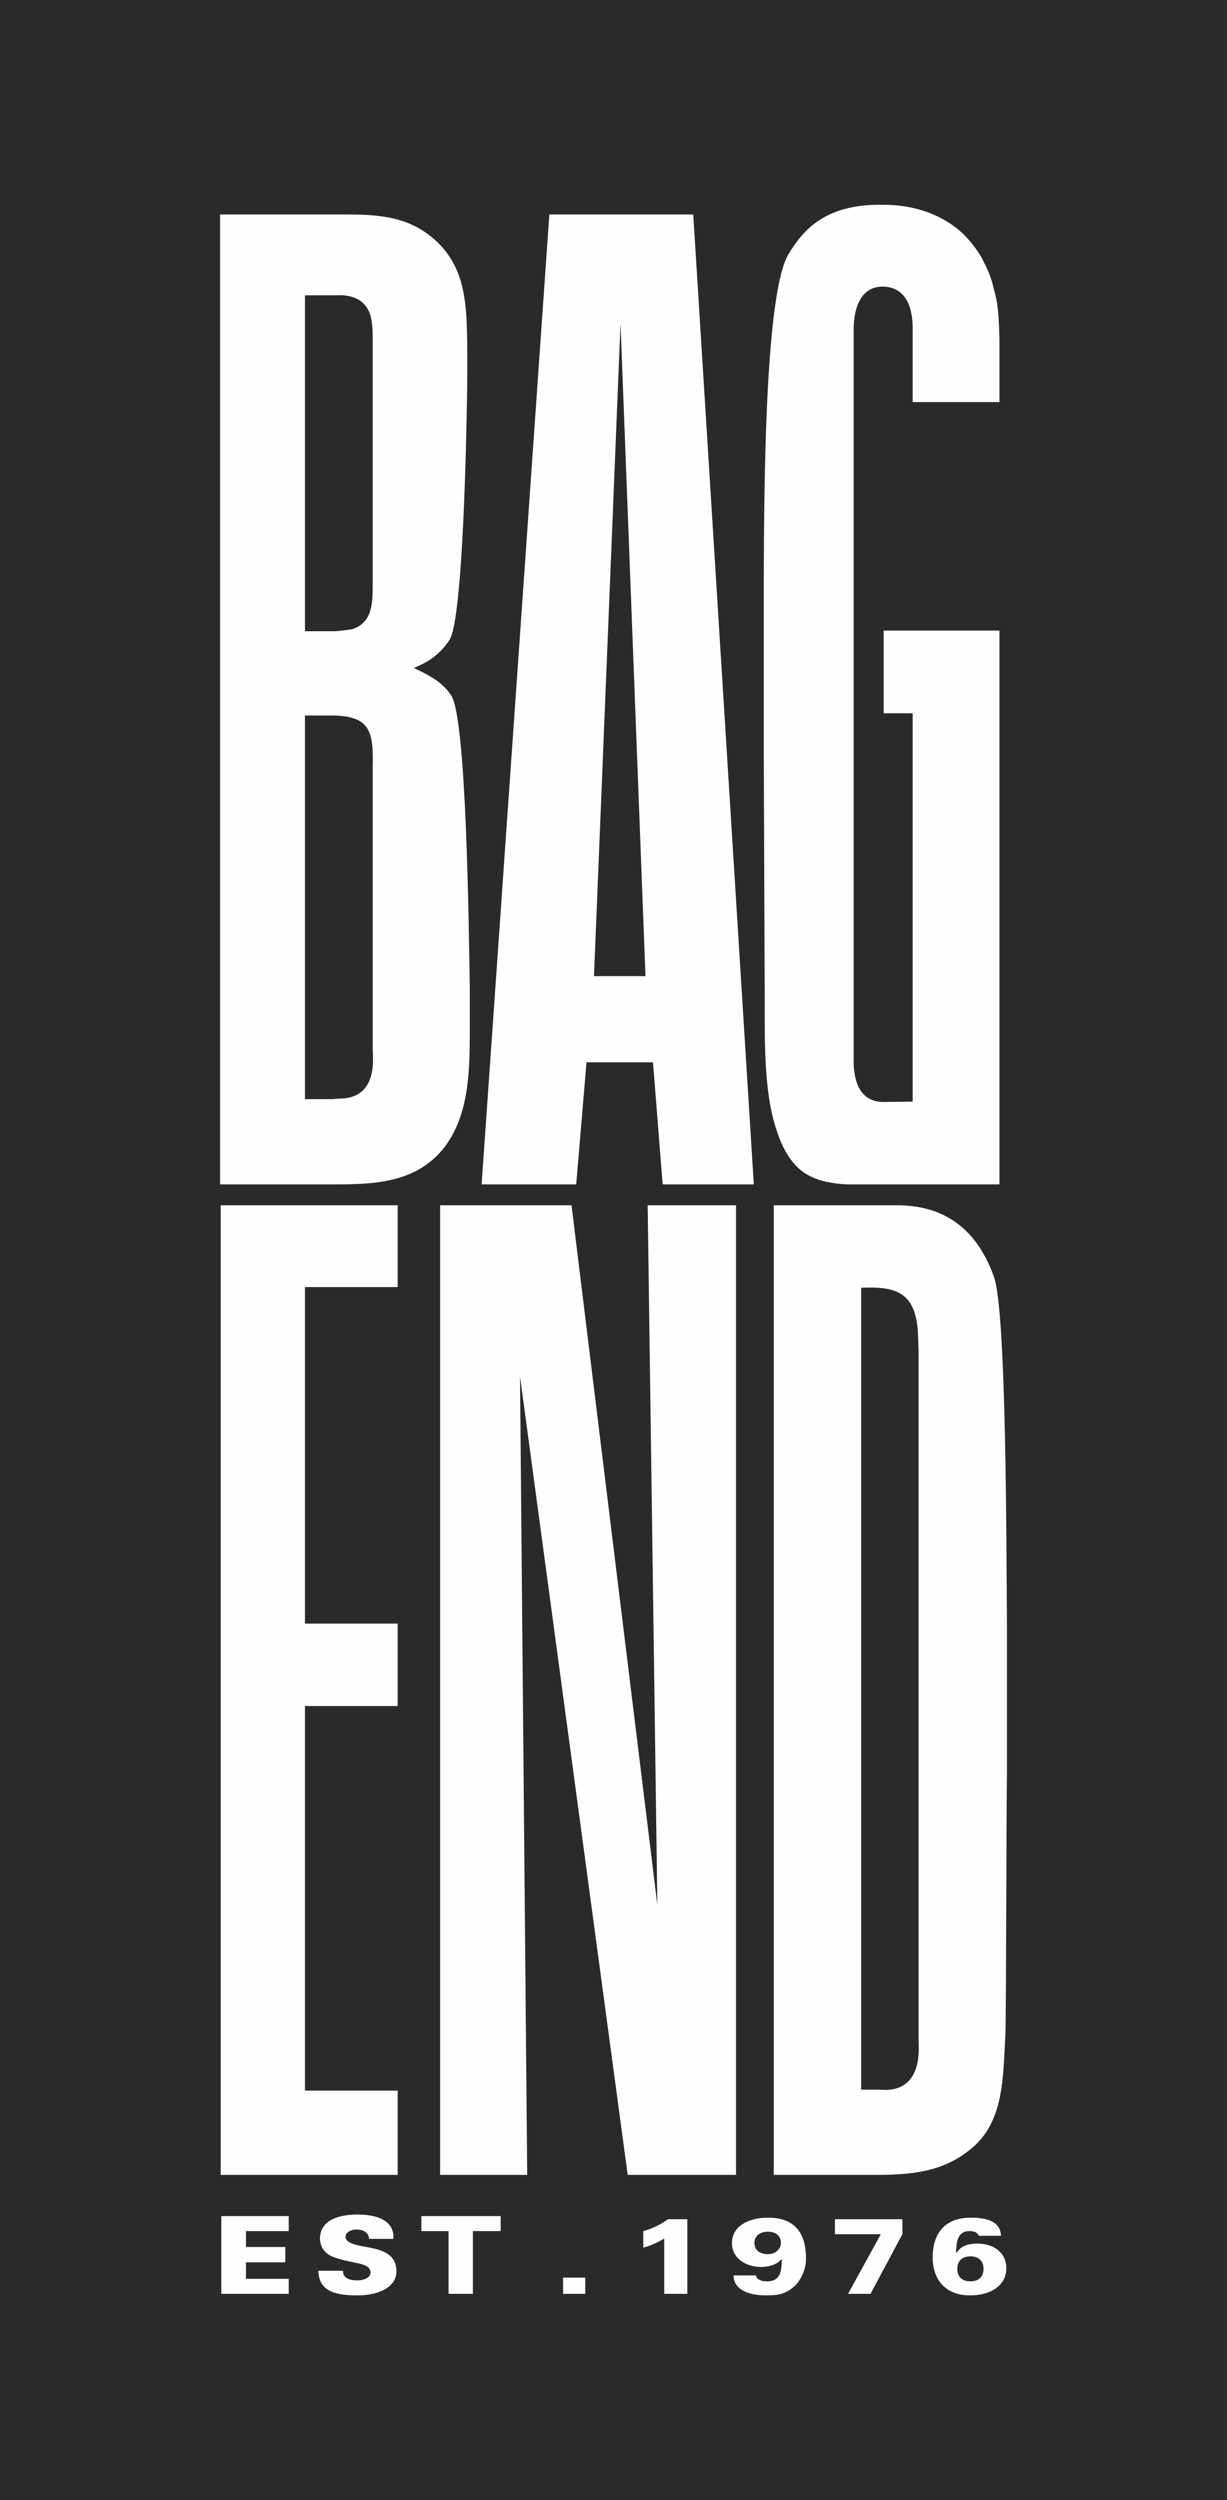
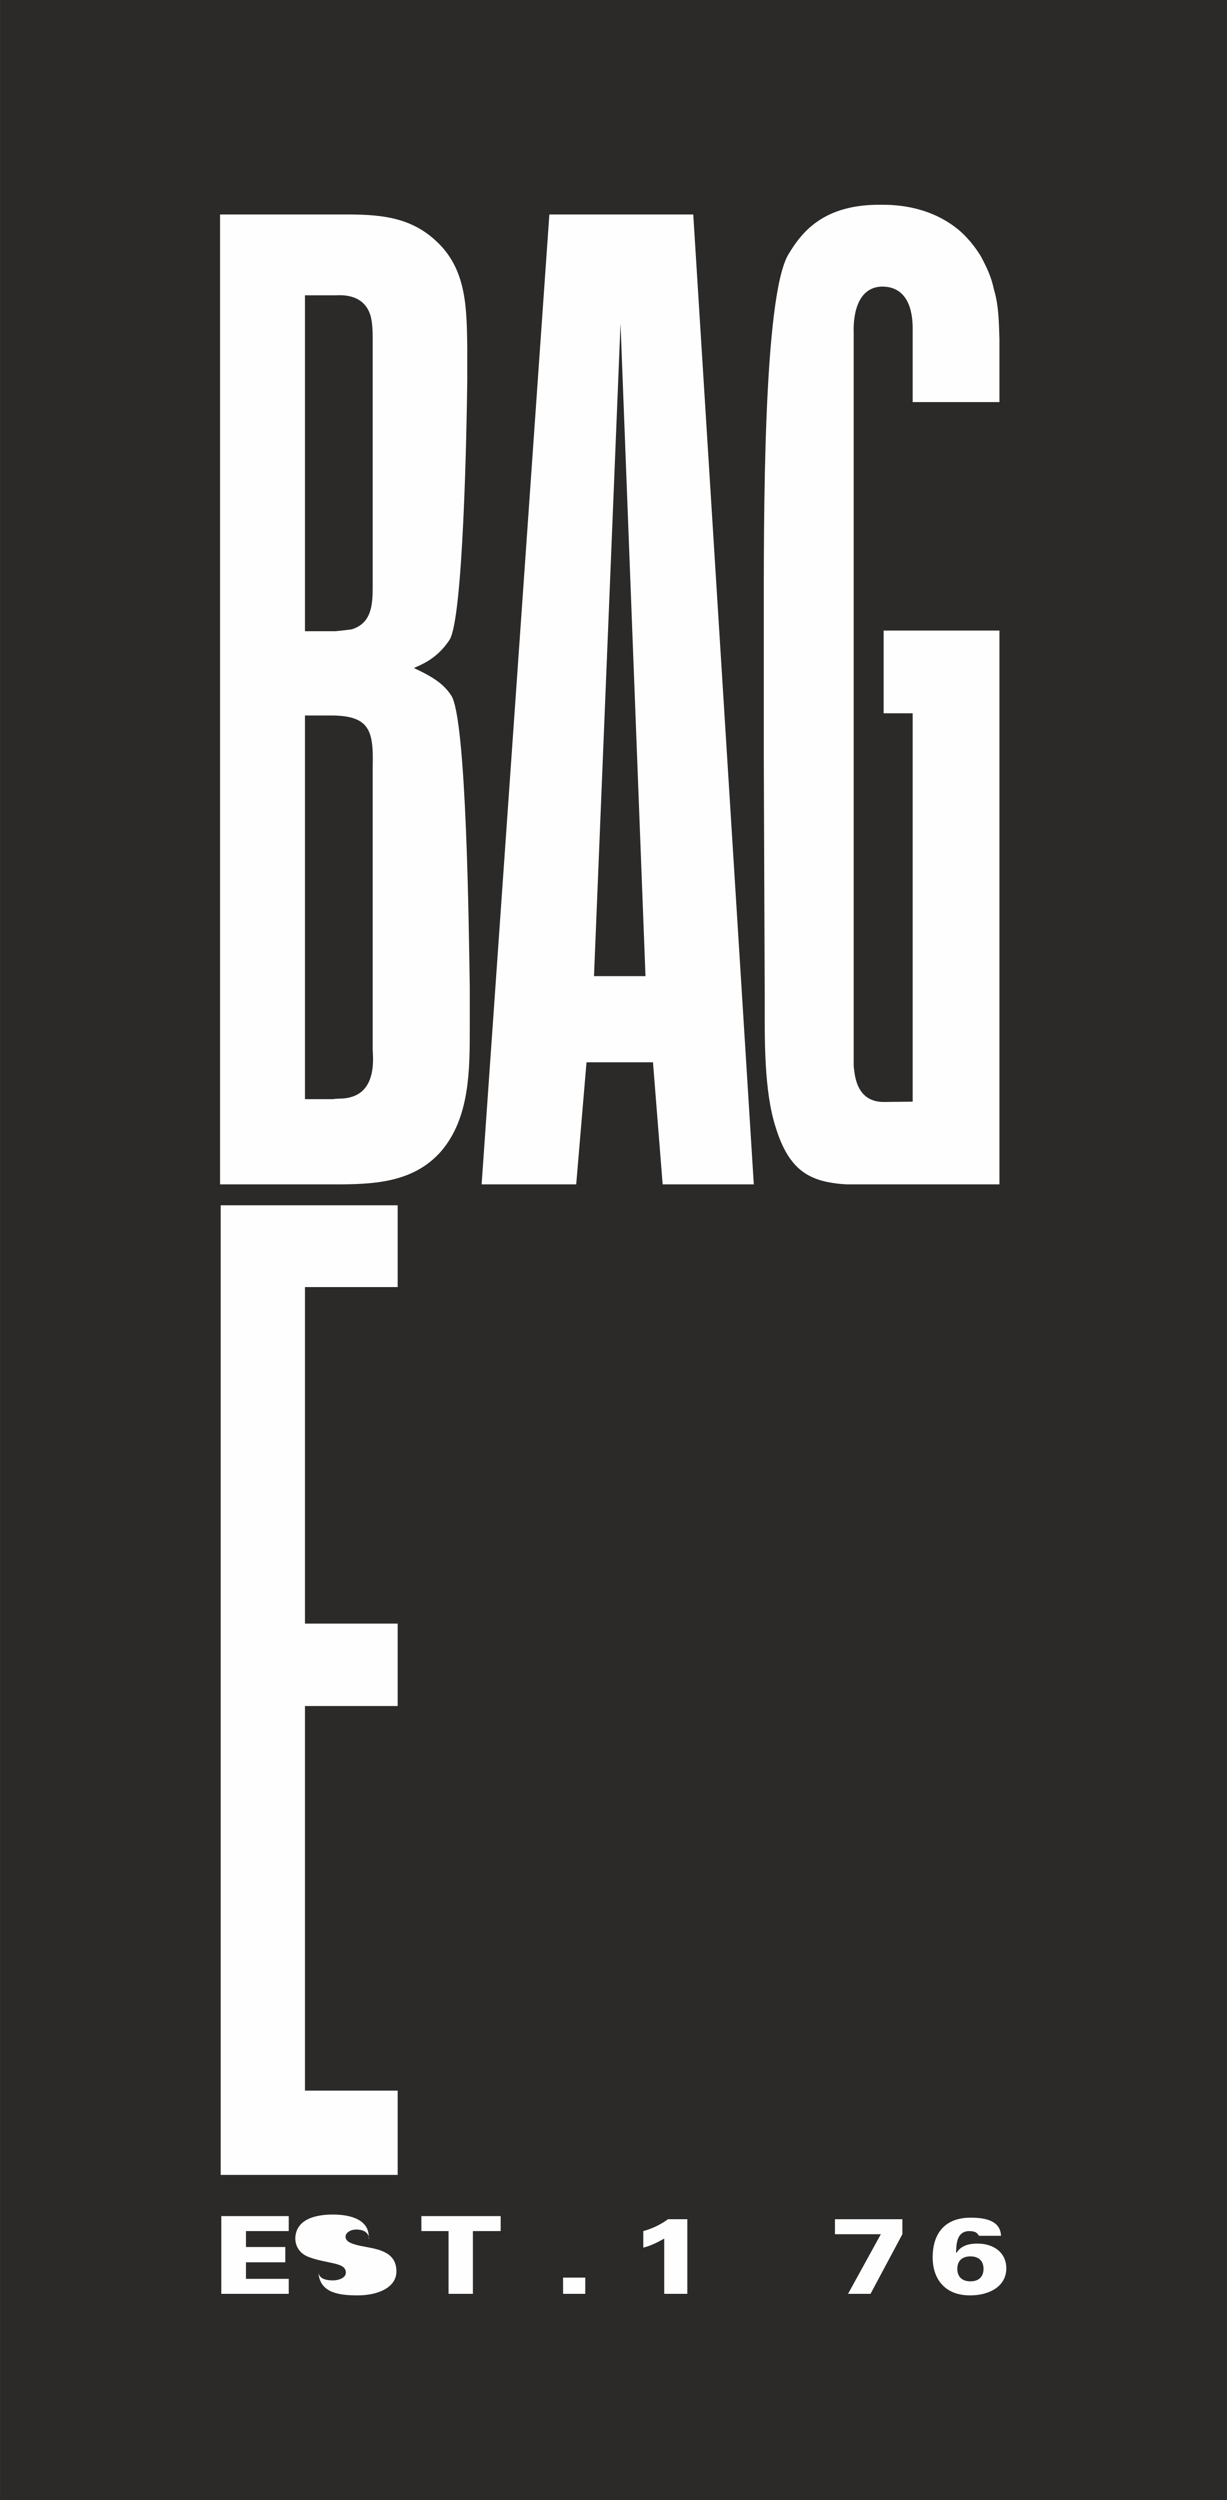
<svg xmlns="http://www.w3.org/2000/svg" xml:space="preserve" width="39.31mm" height="80.088mm" version="1.1" style="shape-rendering:geometricPrecision; text-rendering:geometricPrecision; image-rendering:optimizeQuality; fill-rule:evenodd; clip-rule:evenodd" viewBox="0 0 3931 8009">
  <defs>
    <style type="text/css">
   
    .fil1 {fill:#FEFEFE;fill-rule:nonzero}
    .fil0 {fill:#2B2A29;fill-rule:nonzero}
   
  </style>
  </defs>
  <g id="Layer_x0020_1">
    <g id="_1603905559344">
      <polygon class="fil0" points="0,8009 3931,8009 3931,0 0,0 " />
      <path class="fil1" d="M1505 3163c-3,-180 -10,-866 -60,-936 -23,-34 -52,-56 -119,-87 23,-11 73,-28 114,-90 44,-68 55,-671 57,-831l0 -107c-2,-127 -2,-251 -101,-341 -85,-79 -186,-84 -293,-84l-398 0 0 3107 365 0c121,0 254,-3 344,-107 91,-107 91,-259 91,-394l0 -130zm-528 -2217l98 0c10,0 88,-9 111,62 8,22 8,67 8,70l0 800c0,59 -3,118 -67,138 -21,3 -24,3 -52,6l-98 0 0 -1076zm0 1346l93 0c114,3 127,50 124,163l0 908c0,17 16,130 -72,152 -21,6 -37,3 -55,6l-90 0 0 -1229z" />
      <path class="fil1" d="M1760 687l-217 3107 303 0 33 -391 213 0 31 391 292 0 -194 -3107 -461 0zm228 349l80 2091 -165 0 85 -2091zm1214 252l0 -202c-2,-56 -2,-107 -18,-160 -8,-39 -23,-70 -41,-104 -29,-48 -62,-79 -81,-93 -95,-73 -205,-73 -236,-73 -184,-3 -255,84 -299,157 -83,133 -80,860 -80,1186l0 425c0,65 3,715 3,779 0,124 -3,293 36,411 36,116 88,147 131,163 43,16 99,17 99,17 181,0 320,0 320,0l166 0 0 -1774 -371 0 0 265 93 0 0 1073c0,85 0,171 0,171 0,0 -75,1 -93,1 -91,0 -93,-93 -96,-115l0 -2351c0,-6 -8,-144 91,-146 103,0 98,121 98,143l0 227 278 0z" />
      <polygon class="fil1" points="1274,3861 1274,4123 977,4123 977,5201 1274,5201 1274,5465 977,5465 977,6697 1274,6697 1274,6967 707,6967 707,3861 " />
-       <path class="fil1" d="M1410 3861l0 3106 279 0 -23 -2558 345 2558 347 0 0 -3106 -283 0 31 2241 -275 -2241 -421 0zm1069 0l0 3106 311 0c112,0 223,-3 319,-82 109,-87 104,-231 112,-366 3,-81 3,-750 5,-834l0 -473c-2,-281 -2,-1005 -41,-1120 -75,-214 -231,-228 -299,-231l-407 0zm280 264c73,-2 151,-2 174,90 10,37 8,76 10,113l0 2214c0,17 11,127 -75,149 -23,6 -39,3 -52,3l-57 0 0 -2569z" />
      <polygon class="fil1" points="709,7348 709,7099 925,7099 925,7147 788,7147 788,7198 914,7198 914,7247 788,7247 788,7300 925,7300 925,7348 " />
-       <path class="fil1" d="M1182 7172c0,-10 -4,-17 -11,-22 -6,-5 -17,-8 -30,-8 -18,0 -34,10 -34,23 0,18 25,24 46,29 48,10 117,14 117,82 0,52 -59,77 -125,77 -66,0 -124,-11 -125,-79l79 0c-1,23 19,31 47,31 18,0 41,-8 41,-25 0,-34 -58,-27 -119,-50 -29,-11 -43,-34 -43,-61 3,-59 62,-75 121,-75 59,0 119,18 114,78l-78 0z" />
+       <path class="fil1" d="M1182 7172c0,-10 -4,-17 -11,-22 -6,-5 -17,-8 -30,-8 -18,0 -34,10 -34,23 0,18 25,24 46,29 48,10 117,14 117,82 0,52 -59,77 -125,77 -66,0 -124,-11 -125,-79c-1,23 19,31 47,31 18,0 41,-8 41,-25 0,-34 -58,-27 -119,-50 -29,-11 -43,-34 -43,-61 3,-59 62,-75 121,-75 59,0 119,18 114,78l-78 0z" />
      <polygon class="fil1" points="1437,7147 1350,7147 1350,7099 1604,7099 1604,7147 1515,7147 1515,7348 1437,7348 " />
      <polygon class="fil1" points="1804,7296 1875,7296 1875,7348 1804,7348 " />
      <path class="fil1" d="M2202 7109l0 239 -74 0 0 -177c-21,12 -43,23 -67,29l0 -53c29,-8 56,-21 79,-38l62 0z" />
-       <path class="fil1" d="M2460 7149c-26,0 -43,14 -43,36 0,24 19,36 43,36 28,0 42,-20 42,-36 0,-23 -17,-36 -42,-36zm-38 140c1,8 5,11 11,14 7,4 15,5 24,5 48,0 46,-39 48,-70l-1 -1c-15,17 -40,25 -65,25 -51,0 -94,-29 -94,-76 0,-57 56,-82 116,-82 98,0 123,65 121,138 -1,33 -21,68 -37,82 -28,24 -49,29 -91,29 -48,0 -103,-14 -104,-64l72 0z" />
      <polygon class="fil1" points="2675,7157 2675,7109 2891,7109 2891,7157 2789,7348 2717,7348 2822,7157 " />
      <path class="fil1" d="M3067 7268c0,26 16,40 42,40 26,0 42,-14 42,-40 0,-26 -16,-40 -42,-40 -26,0 -42,14 -42,40zm69 -106c-1,-3 -5,-8 -10,-11 -3,-2 -12,-4 -20,-4 -42,0 -42,43 -43,69l2 0c13,-21 37,-29 66,-29 54,0 93,30 93,79 0,58 -54,87 -116,87 -83,0 -120,-55 -120,-122 0,-68 32,-127 122,-127 50,0 95,11 97,58l-71 0z" />
    </g>
  </g>
</svg>